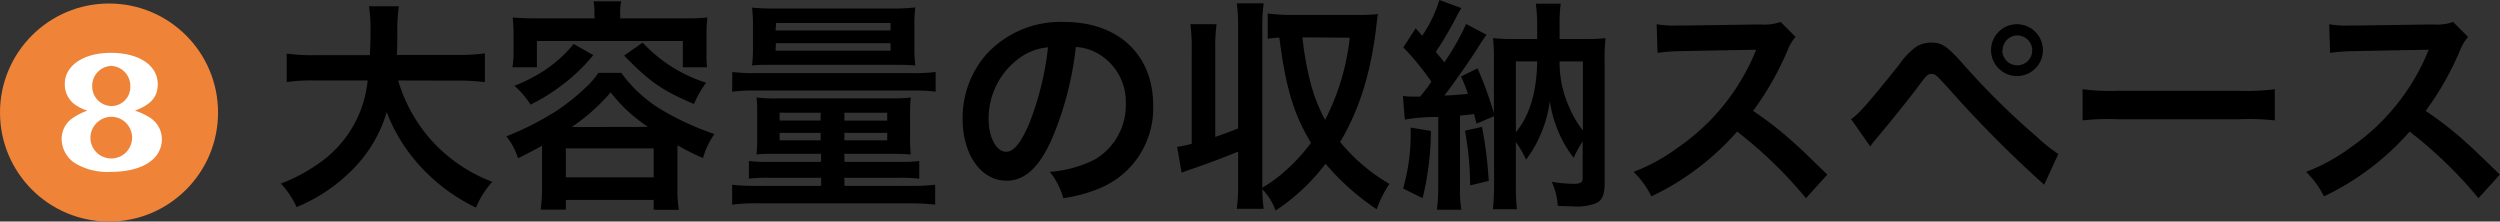
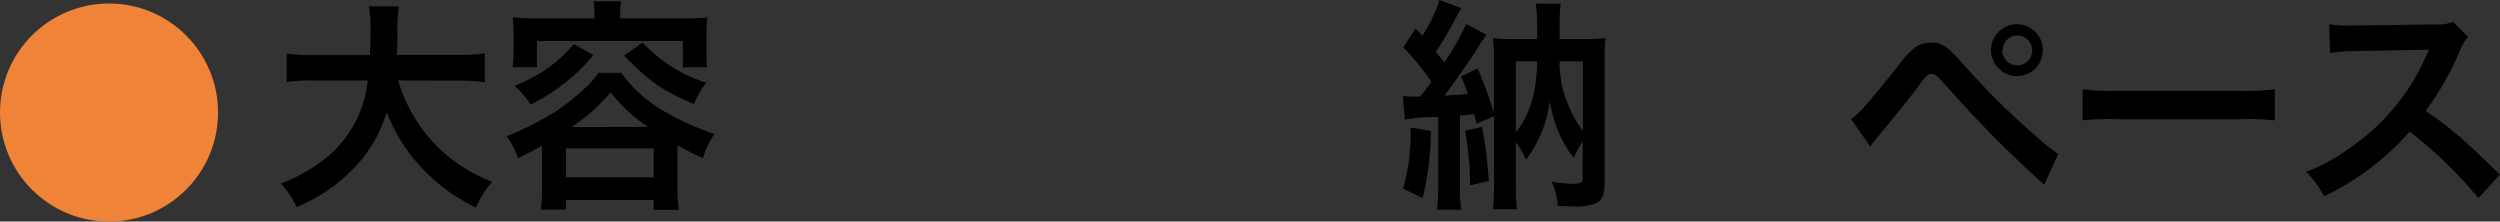
<svg xmlns="http://www.w3.org/2000/svg" width="334.56" height="29.65" viewBox="0 0 334.56 29.65">
  <rect x="0" y="0" width="334.56" height="29.65" fill="#333333" stroke="none" />
  <defs>
    <style>.cls-1{fill:#ef8337;}.cls-2{fill:#fff;}</style>
  </defs>
  <g id="レイヤー_2" data-name="レイヤー 2">
    <g id="レイアウト">
      <g id="itsumo8-title">
        <path d="M53.28,10.77a21,21,0,0,0,4.32,7.86,20.94,20.94,0,0,0,8.28,5.7,12.35,12.35,0,0,0-2.19,3.45,24.35,24.35,0,0,1-7.41-5.49A22.52,22.52,0,0,1,51.75,15a18.14,18.14,0,0,1-4.89,8,22.24,22.24,0,0,1-7.17,4.71,11.78,11.78,0,0,0-2.1-3.15,21.53,21.53,0,0,0,4.86-2.55A15.25,15.25,0,0,0,49.2,10.77H42.12a22.8,22.8,0,0,0-3.75.21V7.17a23.71,23.71,0,0,0,3.78.21H49.5c.06-1.5.09-2,.09-3.54a20,20,0,0,0-.21-3h4a22.35,22.35,0,0,0-.21,3.51c0,1.23,0,1.92-.06,3h8a25,25,0,0,0,3.78-.21V11a26.71,26.71,0,0,0-3.75-.21Z" />
        <path d="M72.54,19.5c-1.08.6-1.65.9-3.21,1.68a9.54,9.54,0,0,0-1.56-2.94,39.52,39.52,0,0,0,6.78-3.45,29.54,29.54,0,0,0,4-3.24,10.81,10.81,0,0,0,1.53-1.8h3.06A18.21,18.21,0,0,0,89.07,15a36.48,36.48,0,0,0,6.54,2.94,10.32,10.32,0,0,0-1.53,3.21,32.87,32.87,0,0,1-3.42-1.71v5.64a17.31,17.31,0,0,0,.18,3H87.48V26.76H75.72v1.29H72.36a22.39,22.39,0,0,0,.18-3Zm7-17.43A9.47,9.47,0,0,0,79.44.18h3.69A7.36,7.36,0,0,0,83,2.07v.39h8.34c1.2,0,2.22,0,3.33-.12a16.33,16.33,0,0,0-.12,2.19V6.75A17.27,17.27,0,0,0,94.62,9H91.38V5.49H71.85V9H68.58a13.28,13.28,0,0,0,.15-2.25V4.53c0-.78-.06-1.47-.12-2.19,1.08.09,2.1.12,3.3.12h7.68Zm-.15,5.31a23.49,23.49,0,0,1-4.17,4A25.11,25.11,0,0,1,71,14a11.34,11.34,0,0,0-2.16-2.52,21.63,21.63,0,0,0,3.93-2,17.39,17.39,0,0,0,4-3.6ZM75.72,23.73H87.48V19.86H75.72Zm11-6.75a20.69,20.69,0,0,1-5-4.62A25.6,25.6,0,0,1,76.5,17ZM86,5.7a19.78,19.78,0,0,0,8.49,5.37,14.36,14.36,0,0,0-1.62,2.85C88.65,12.12,87,11,83.52,7.44Z" />
-         <path d="M98,9.63a22.18,22.18,0,0,0,3.15.15h20.94a20.72,20.72,0,0,0,3.12-.15v2.64a19.19,19.19,0,0,0-3-.15H101.1a21.21,21.21,0,0,0-3.12.15ZM104,20.58c-1.2,0-2,0-2.76.09a23.32,23.32,0,0,0,.09-2.4v-3c0-1,0-1.5-.09-2.22a21.5,21.5,0,0,0,2.85.12h15a23.15,23.15,0,0,0,2.79-.12,21.29,21.29,0,0,0-.09,2.16V18.3a22.26,22.26,0,0,0,.09,2.37c-.84-.06-1.71-.09-2.76-.09H113v1.08h7.53a16.39,16.39,0,0,0,2.49-.12v2.37a21,21,0,0,0-2.67-.12H113v1.08h8.73a26.3,26.3,0,0,0,3.42-.15v2.67a27.35,27.35,0,0,0-3.42-.18H101.4a23.07,23.07,0,0,0-3.42.18V24.72a26,26,0,0,0,3.42.15h8.49V23.79h-7a20.71,20.71,0,0,0-2.67.12V21.54a16.39,16.39,0,0,0,2.49.12h7.17V20.58Zm-.36-11.91c-1.59,0-2.28,0-3,.09a17.77,17.77,0,0,0,.12-2.46V3.42a17.93,17.93,0,0,0-.12-2.4,30.14,30.14,0,0,0,3.18.12h15.51A29.15,29.15,0,0,0,122.49,1a16.82,16.82,0,0,0-.12,2.4V6.3a18.33,18.33,0,0,0,.12,2.46c-.78-.06-1.41-.09-3-.09Zm.15-1.89h15.39v-1H103.83Zm0-2.7h15.39v-1H103.86Zm.54,11v1.05h5.49V15.09Zm0,2.7v1h5.49v-1ZM113,16.14h5.73V15.09H113Zm0,2.64h5.73v-1H113Z" />
-         <path d="M140.79,18.54c-1.71,3.87-3.63,5.64-6.09,5.64-3.42,0-5.88-3.48-5.88-8.31a12.89,12.89,0,0,1,3.3-8.73,13.47,13.47,0,0,1,10.32-4.2c7.2,0,11.88,4.38,11.88,11.13A11.56,11.56,0,0,1,147,25.26a19.61,19.61,0,0,1-4.71,1.26A9.57,9.57,0,0,0,140.49,23a15.94,15.94,0,0,0,6-1.65,8.4,8.4,0,0,0,4.17-7.5,7.43,7.43,0,0,0-3.69-6.66,6.56,6.56,0,0,0-3-.9A43.4,43.4,0,0,1,140.79,18.54ZM136.38,7.8a10,10,0,0,0-4.08,8.1c0,2.46,1,4.41,2.37,4.41,1,0,2-1.26,3.09-3.84a39.54,39.54,0,0,0,2.49-10.14A7.64,7.64,0,0,0,136.38,7.8Z" />
-         <path d="M162.63,18.33c1.23-.45,1.62-.57,3.06-1.14V3.9a23,23,0,0,0-.18-3.45h3.6a22.32,22.32,0,0,0-.18,3.45V25.11a17.44,17.44,0,0,0,3.21-2.37,22.88,22.88,0,0,0,3.3-3.63c-2.31-3.81-3.39-7.44-4.23-14.07a9.43,9.43,0,0,0-1.56.15V1.8A23.82,23.82,0,0,0,172.8,2H182a21.08,21.08,0,0,0,2.4-.12c-.06.36-.06.36-.15,1.08C183.54,9.45,182,14.55,179.34,19a24.37,24.37,0,0,0,6.6,5.61A15.35,15.35,0,0,0,184.23,28a32.44,32.44,0,0,1-6.84-6.09,27,27,0,0,1-6.69,6.27,7.72,7.72,0,0,0-1.77-2.85,21.39,21.39,0,0,0,.18,2.61h-3.6a23.26,23.26,0,0,0,.18-3.45v-4.2c-1.68.69-3.78,1.5-6.15,2.31-.63.21-.78.27-1.41.51l-.6-3.45a14.68,14.68,0,0,0,1.95-.42V6.69a23,23,0,0,0-.18-3.45h3.51a22.32,22.32,0,0,0-.18,3.45ZM174.3,5a39.75,39.75,0,0,0,.87,5.19,22.24,22.24,0,0,0,2.16,5.85,31.34,31.34,0,0,0,3.3-11Z" />
        <path d="M187.74,12.84a10.13,10.13,0,0,0,1.41.09h.9c.72-.9,1-1.23,1.5-2a36.08,36.08,0,0,0-3.75-4.59l1.65-2.55c.42.48.57.63.87,1A18,18,0,0,0,192.63,0l2.94,1.08a12,12,0,0,0-.63,1.11,48.33,48.33,0,0,1-2.79,4.74c.21.27.36.48.48.6.36.45.45.54.66.81a32.74,32.74,0,0,0,2.91-5.13l2.73,1.44c-.27.39-.48.66-1.05,1.56-1,1.65-3.51,5.19-4.59,6.57.9,0,2-.12,3.15-.21a17.64,17.64,0,0,0-.93-2.34l2.22-1.08a49.19,49.19,0,0,1,2.19,6V8.25a28.45,28.45,0,0,0-.12-3.15,23,23,0,0,0,2.73.12h3.18v-2a19.55,19.55,0,0,0-.18-2.73h3.33a19.37,19.37,0,0,0-.15,2.76V5.22h3.45a20.63,20.63,0,0,0,2.7-.12,23.94,23.94,0,0,0-.12,3.18V24.42c0,1.71-.33,2.43-1.26,2.82a7.48,7.48,0,0,1-3.21.36c-.72,0-1.05,0-1.8-.06a9,9,0,0,0-.81-3.21,19,19,0,0,0,2.94.27c.9,0,1.2-.18,1.2-.75V18.93a13.85,13.85,0,0,0-1.2,2.19,14.81,14.81,0,0,1-2-3.39,17,17,0,0,1-1.2-4.2,16,16,0,0,1-1.29,4.59,14.77,14.77,0,0,1-1.89,3.24A13.82,13.82,0,0,0,202.86,19v5.76A28,28,0,0,0,203,28h-3.21c.09-1,.15-1.95.15-3.45v-9l-2.34,1c-.18-.66-.21-.78-.33-1.29-.69.09-.93.12-1.89.21v9.45a18.12,18.12,0,0,0,.18,3.15h-3.27a22.29,22.29,0,0,0,.18-3.15V15.66A24.55,24.55,0,0,0,188,16Zm3.75,4.68a39,39,0,0,1-1.11,9l-2.61-1.29a26.63,26.63,0,0,0,1-8.16Zm6.84-.54a56,56,0,0,1,.9,7.23l-2.49.6a41.86,41.86,0,0,0-.69-7.32Zm4.53.72c1.86-2.25,2.79-5.4,2.85-9.48h-2.85Zm5.85-9.48A14.43,14.43,0,0,0,210,14.34a12.92,12.92,0,0,0,1.83,3.12V8.22Z" />
-         <path d="M241.68,26.52a57.67,57.67,0,0,0-9.21-8.91A35.65,35.65,0,0,1,221,26.28,12,12,0,0,0,218.61,23a24.77,24.77,0,0,0,6-3.3A28.92,28.92,0,0,0,234.69,7.44l.33-.78c-.48,0-.48,0-9.93.18a23.64,23.64,0,0,0-3.27.24l-.12-3.84a13.13,13.13,0,0,0,2.64.18h.72l10.56-.15a6.5,6.5,0,0,0,2.67-.33l2,2a5.77,5.77,0,0,0-1,1.62,39.73,39.73,0,0,1-4.68,8.28,46.5,46.5,0,0,1,5.55,4.35c.75.66.75.66,4.38,4.17Z" />
        <path d="M247.71,15.93c.87-.48,2.43-2.25,6.45-7.29a10.15,10.15,0,0,1,2.25-2.37,3.82,3.82,0,0,1,2-.57c1.5,0,2.19.48,4.47,3.06a99.54,99.54,0,0,0,9.72,9.57,21.5,21.5,0,0,0,2.85,2.28l-1.89,4.11A158.18,158.18,0,0,1,260.91,12c-1.92-2.1-1.92-2.1-2.43-2.1s-.6.09-1.83,1.74-3.75,4.77-5.37,6.69c-.48.57-.6.72-1,1.26Zm25.68-9.24a3.47,3.47,0,1,1-3.48-3.45A3.48,3.48,0,0,1,273.39,6.69Zm-5.43,0a2,2,0,1,0,2-1.95A2,2,0,0,0,268,6.69Z" />
        <path d="M278.7,11.94a29.46,29.46,0,0,0,4.86.21h16a29.46,29.46,0,0,0,4.86-.21v4.17a32.93,32.93,0,0,0-4.89-.15H283.59a32.93,32.93,0,0,0-4.89.15Z" />
        <path d="M331.68,26.52a57.67,57.67,0,0,0-9.21-8.91A35.65,35.65,0,0,1,311,26.28,12,12,0,0,0,308.61,23a24.77,24.77,0,0,0,6-3.3A28.92,28.92,0,0,0,324.69,7.44l.33-.78c-.48,0-.48,0-9.93.18a23.64,23.64,0,0,0-3.27.24l-.12-3.84a13.13,13.13,0,0,0,2.64.18h.72l10.56-.15a6.5,6.5,0,0,0,2.67-.33l2,2a5.77,5.77,0,0,0-1,1.62,39.73,39.73,0,0,1-4.68,8.28,46.5,46.5,0,0,1,5.55,4.35c.75.66.75.66,4.38,4.17Z" />
        <circle class="cls-1" cx="14.59" cy="15.06" r="14.59" />
-         <path class="cls-2" d="M20,15.7a3.43,3.43,0,0,1,1.66,3C21.61,21.33,19,23,14.84,23a8.45,8.45,0,0,1-4.77-1.14,3.9,3.9,0,0,1-1.82-3.24A3.36,3.36,0,0,1,9.88,15.7a8.64,8.64,0,0,1,1.82-.9,5.33,5.33,0,0,1-1.82-.92,3.34,3.34,0,0,1-1.21-2.65c0-2.46,2.51-4.16,6.15-4.16,3.81,0,6.29,1.68,6.29,4.21,0,1.68-.92,2.74-3.05,3.52A9.65,9.65,0,0,1,20,15.7ZM12.1,18.52A2.79,2.79,0,1,0,15,15.63,2.83,2.83,0,0,0,12.1,18.52Zm.24-7a2.62,2.62,0,0,0,2.6,2.67,2.54,2.54,0,0,0,2.5-2.6,2.68,2.68,0,0,0-2.53-2.77A2.65,2.65,0,0,0,12.34,11.47Z" />
      </g>
    </g>
  </g>
</svg>